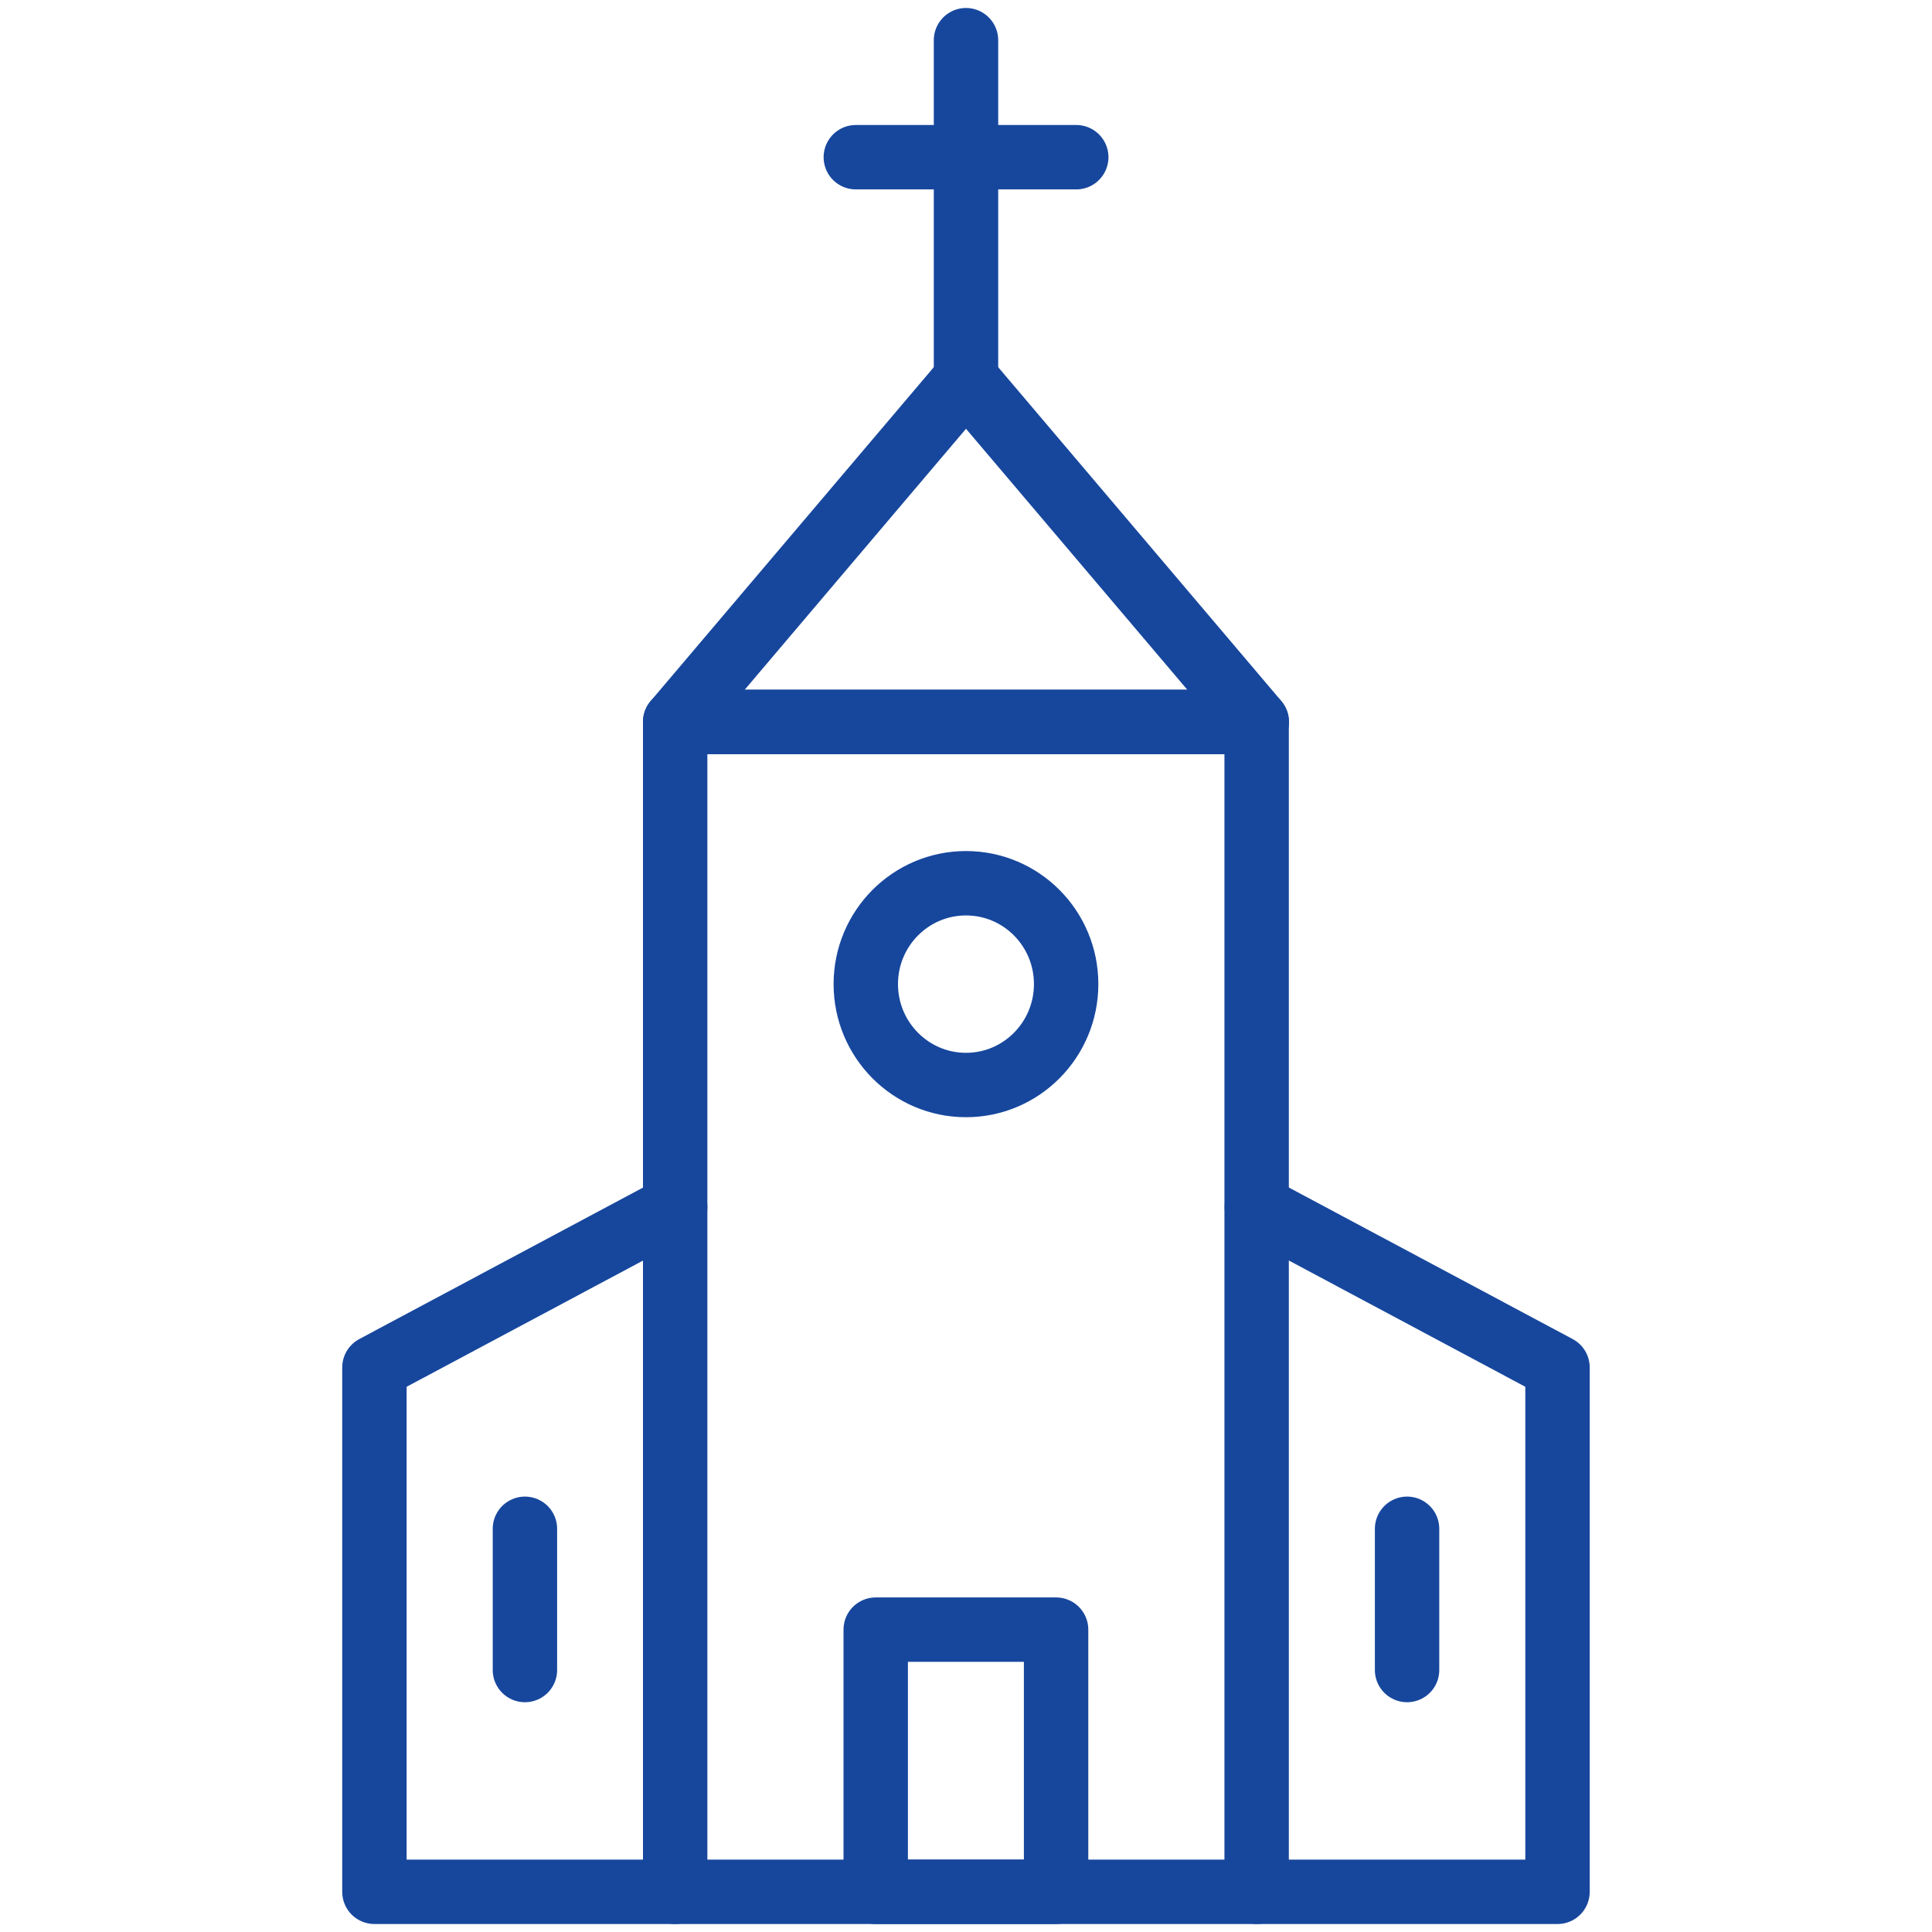
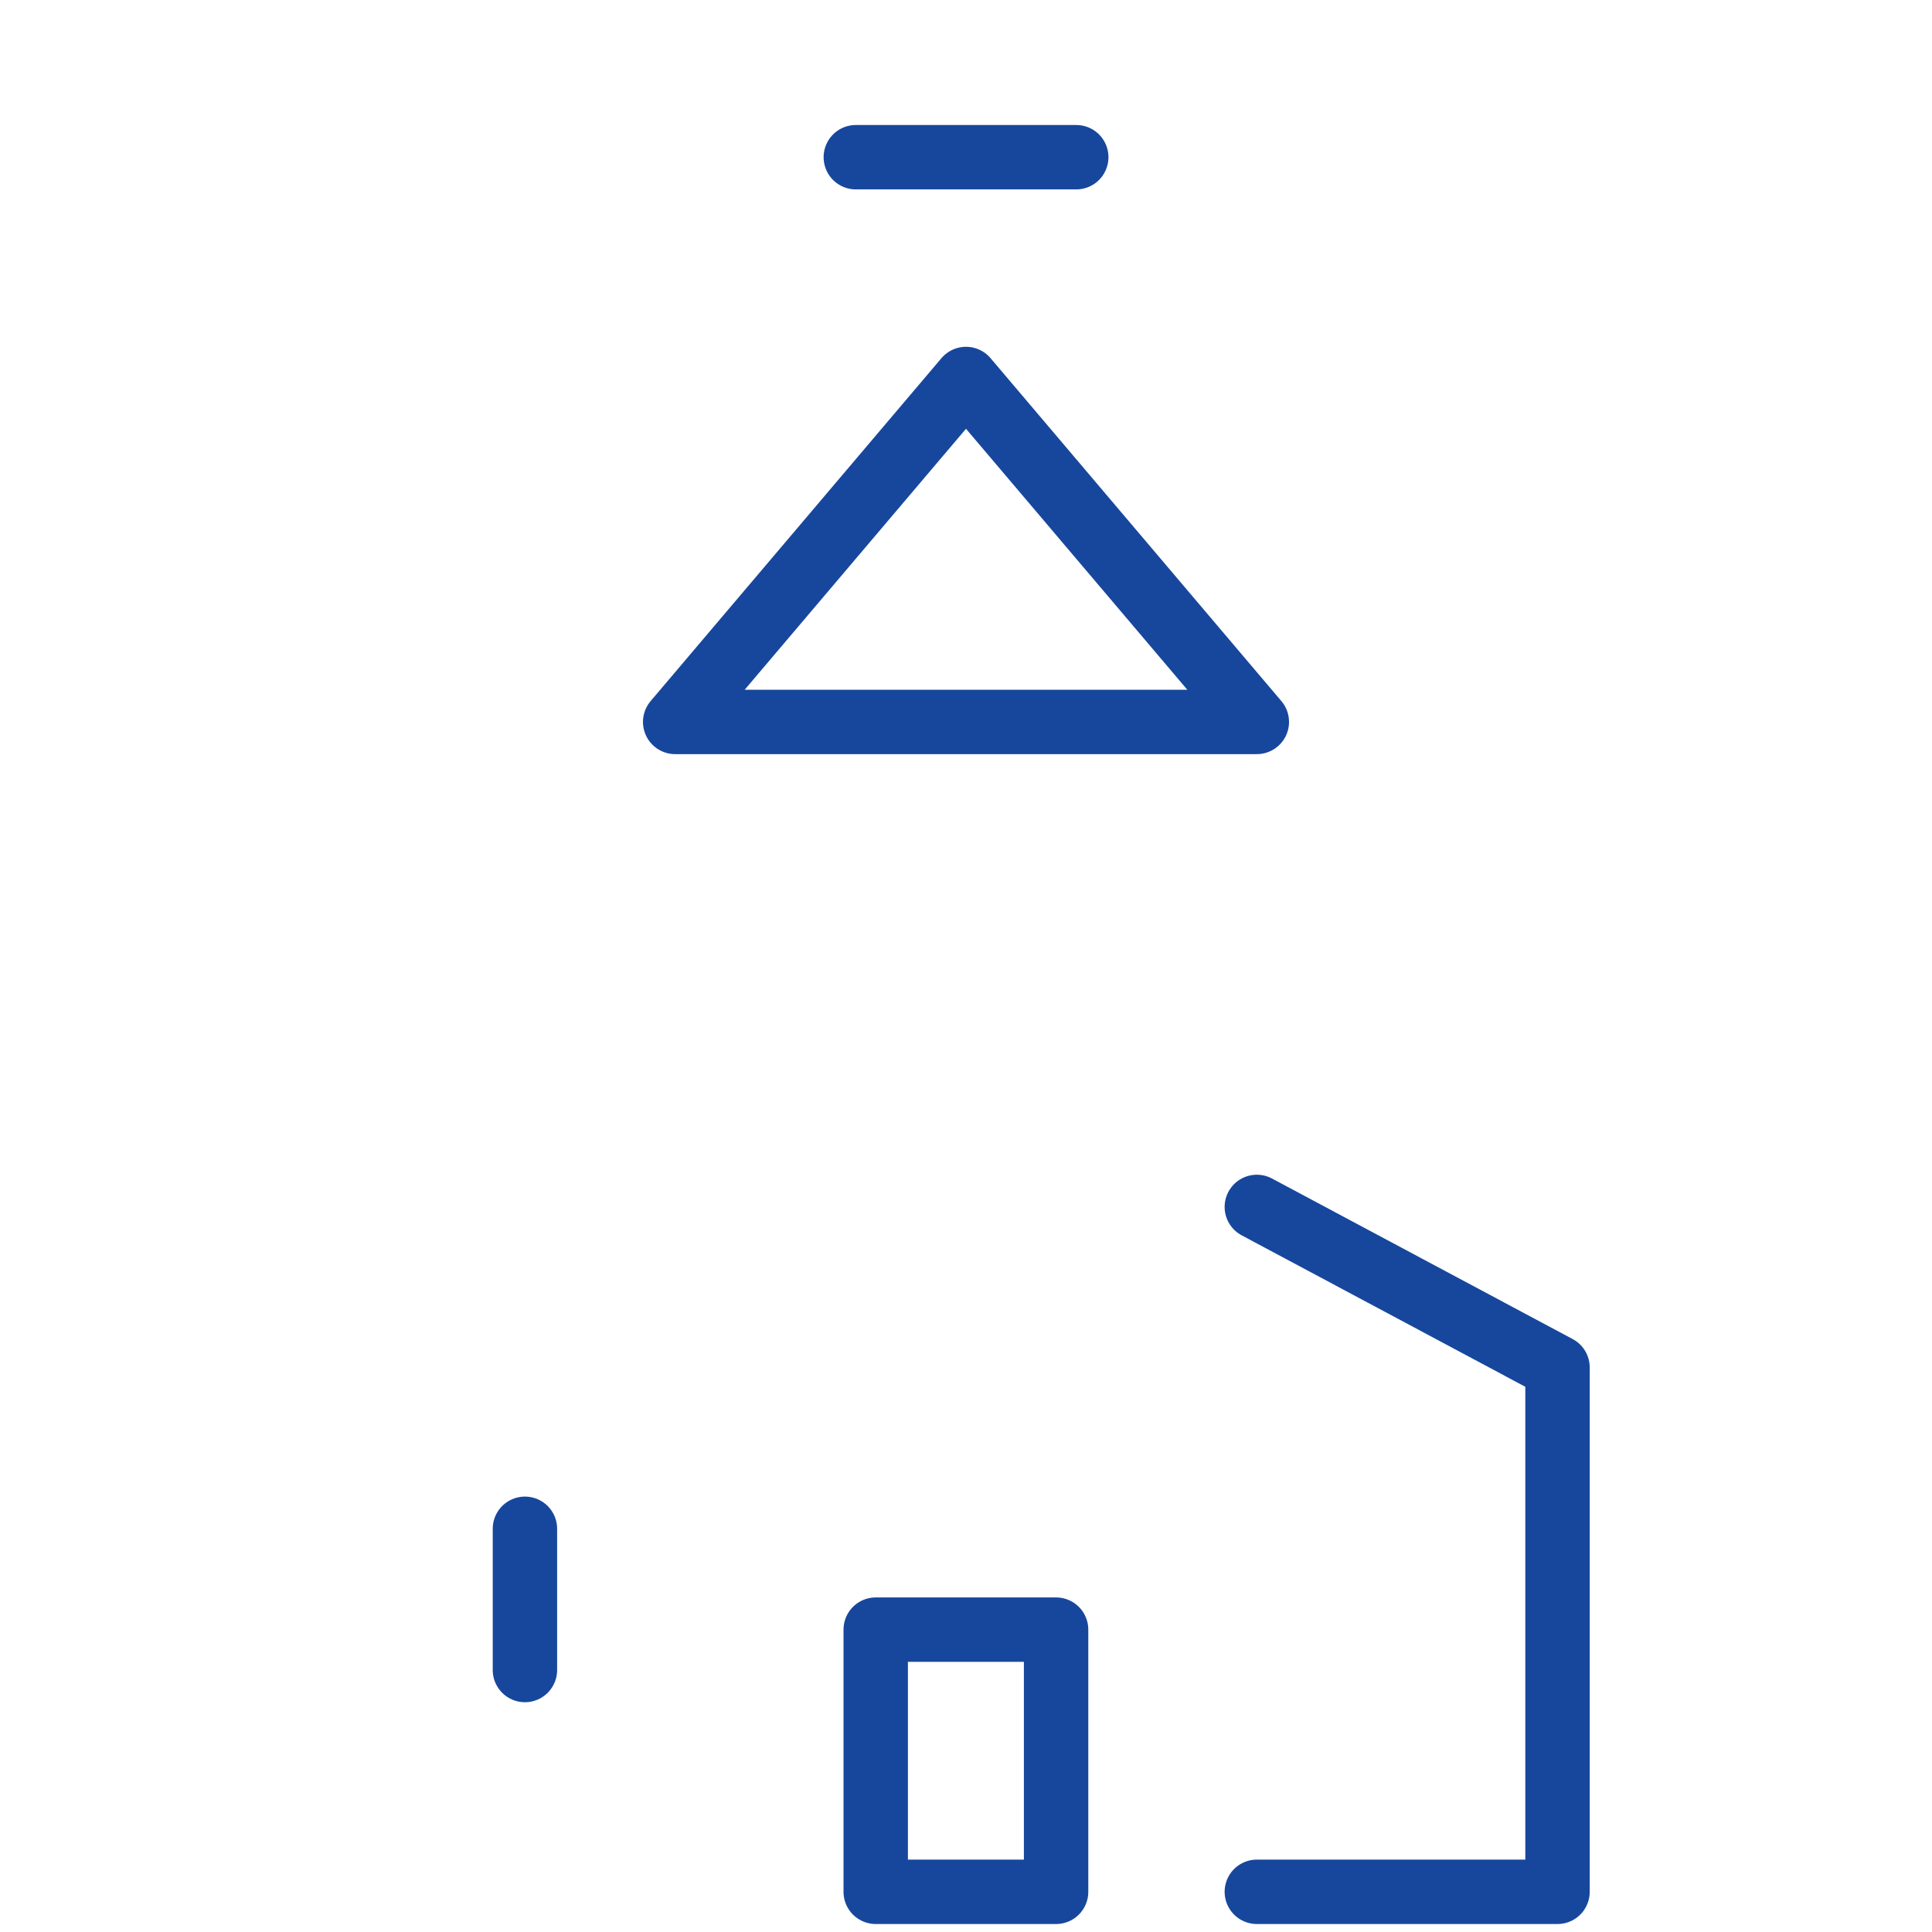
<svg xmlns="http://www.w3.org/2000/svg" width="30" height="30" viewBox="0 0 30 30" fill="none">
-   <path d="M19.513 11.21H10.484V29.376H19.513V11.21Z" stroke="#17479D" stroke-linecap="round" stroke-linejoin="round" />
  <path d="M15 5.885L10.484 11.21H19.516L15 5.885Z" stroke="#17479D" stroke-linecap="round" stroke-linejoin="round" />
-   <path d="M15 5.885V0.624" stroke="#17479D" stroke-linecap="round" stroke-linejoin="round" />
  <path d="M13.289 2.441H16.712" stroke="#17479D" stroke-linecap="round" stroke-linejoin="round" />
  <path d="M16.399 25.305H13.598V29.376H16.399V25.305Z" stroke="#17479D" stroke-linecap="round" stroke-linejoin="round" />
-   <path d="M15 16.848C15.859 16.848 16.555 16.146 16.555 15.281C16.555 14.416 15.859 13.715 15 13.715C14.141 13.715 13.444 14.416 13.444 15.281C13.444 16.146 14.141 16.848 15 16.848Z" stroke="#17479D" stroke-linecap="round" stroke-linejoin="round" />
  <path d="M8.151 23.739V25.932" stroke="#17479D" stroke-linecap="round" stroke-linejoin="round" />
-   <path d="M21.849 23.739V25.932" stroke="#17479D" stroke-linecap="round" stroke-linejoin="round" />
-   <path d="M10.484 18.741L5.814 21.234V29.376H10.484" stroke="#17479D" stroke-linecap="round" stroke-linejoin="round" />
  <path d="M19.516 18.741L24.185 21.234V29.376H19.516" stroke="#17479D" stroke-linecap="round" stroke-linejoin="round" />
</svg>